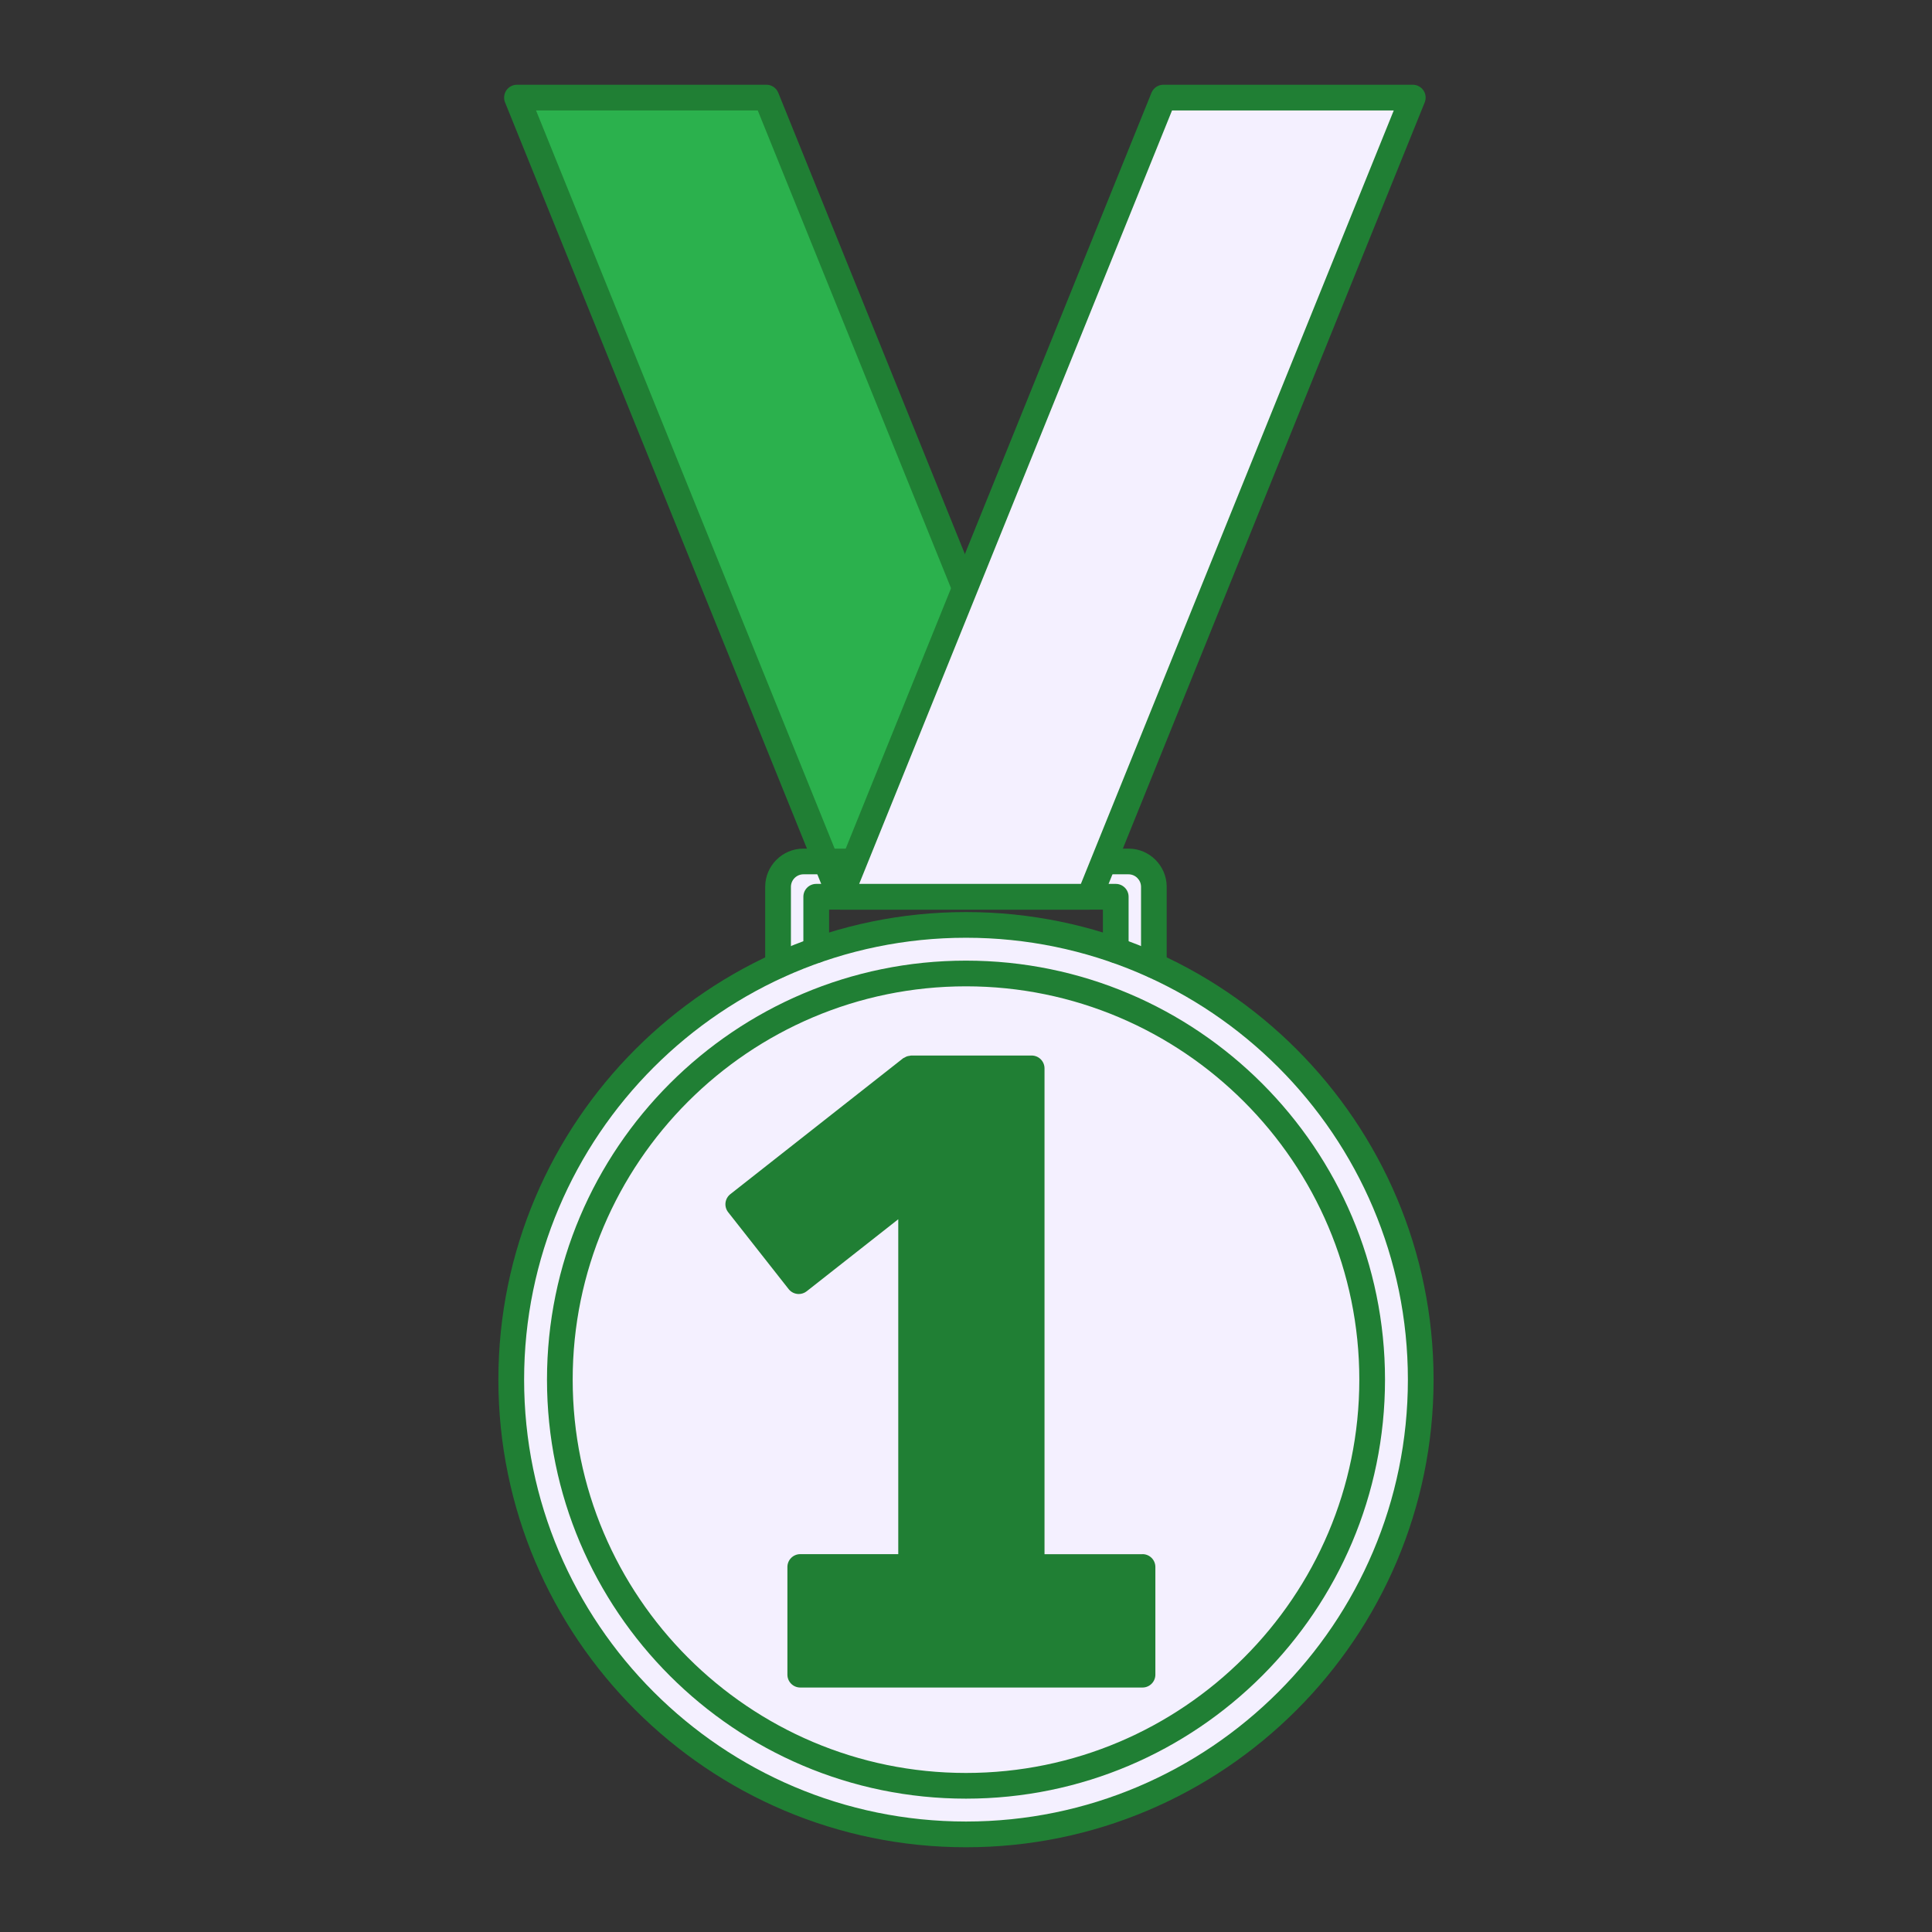
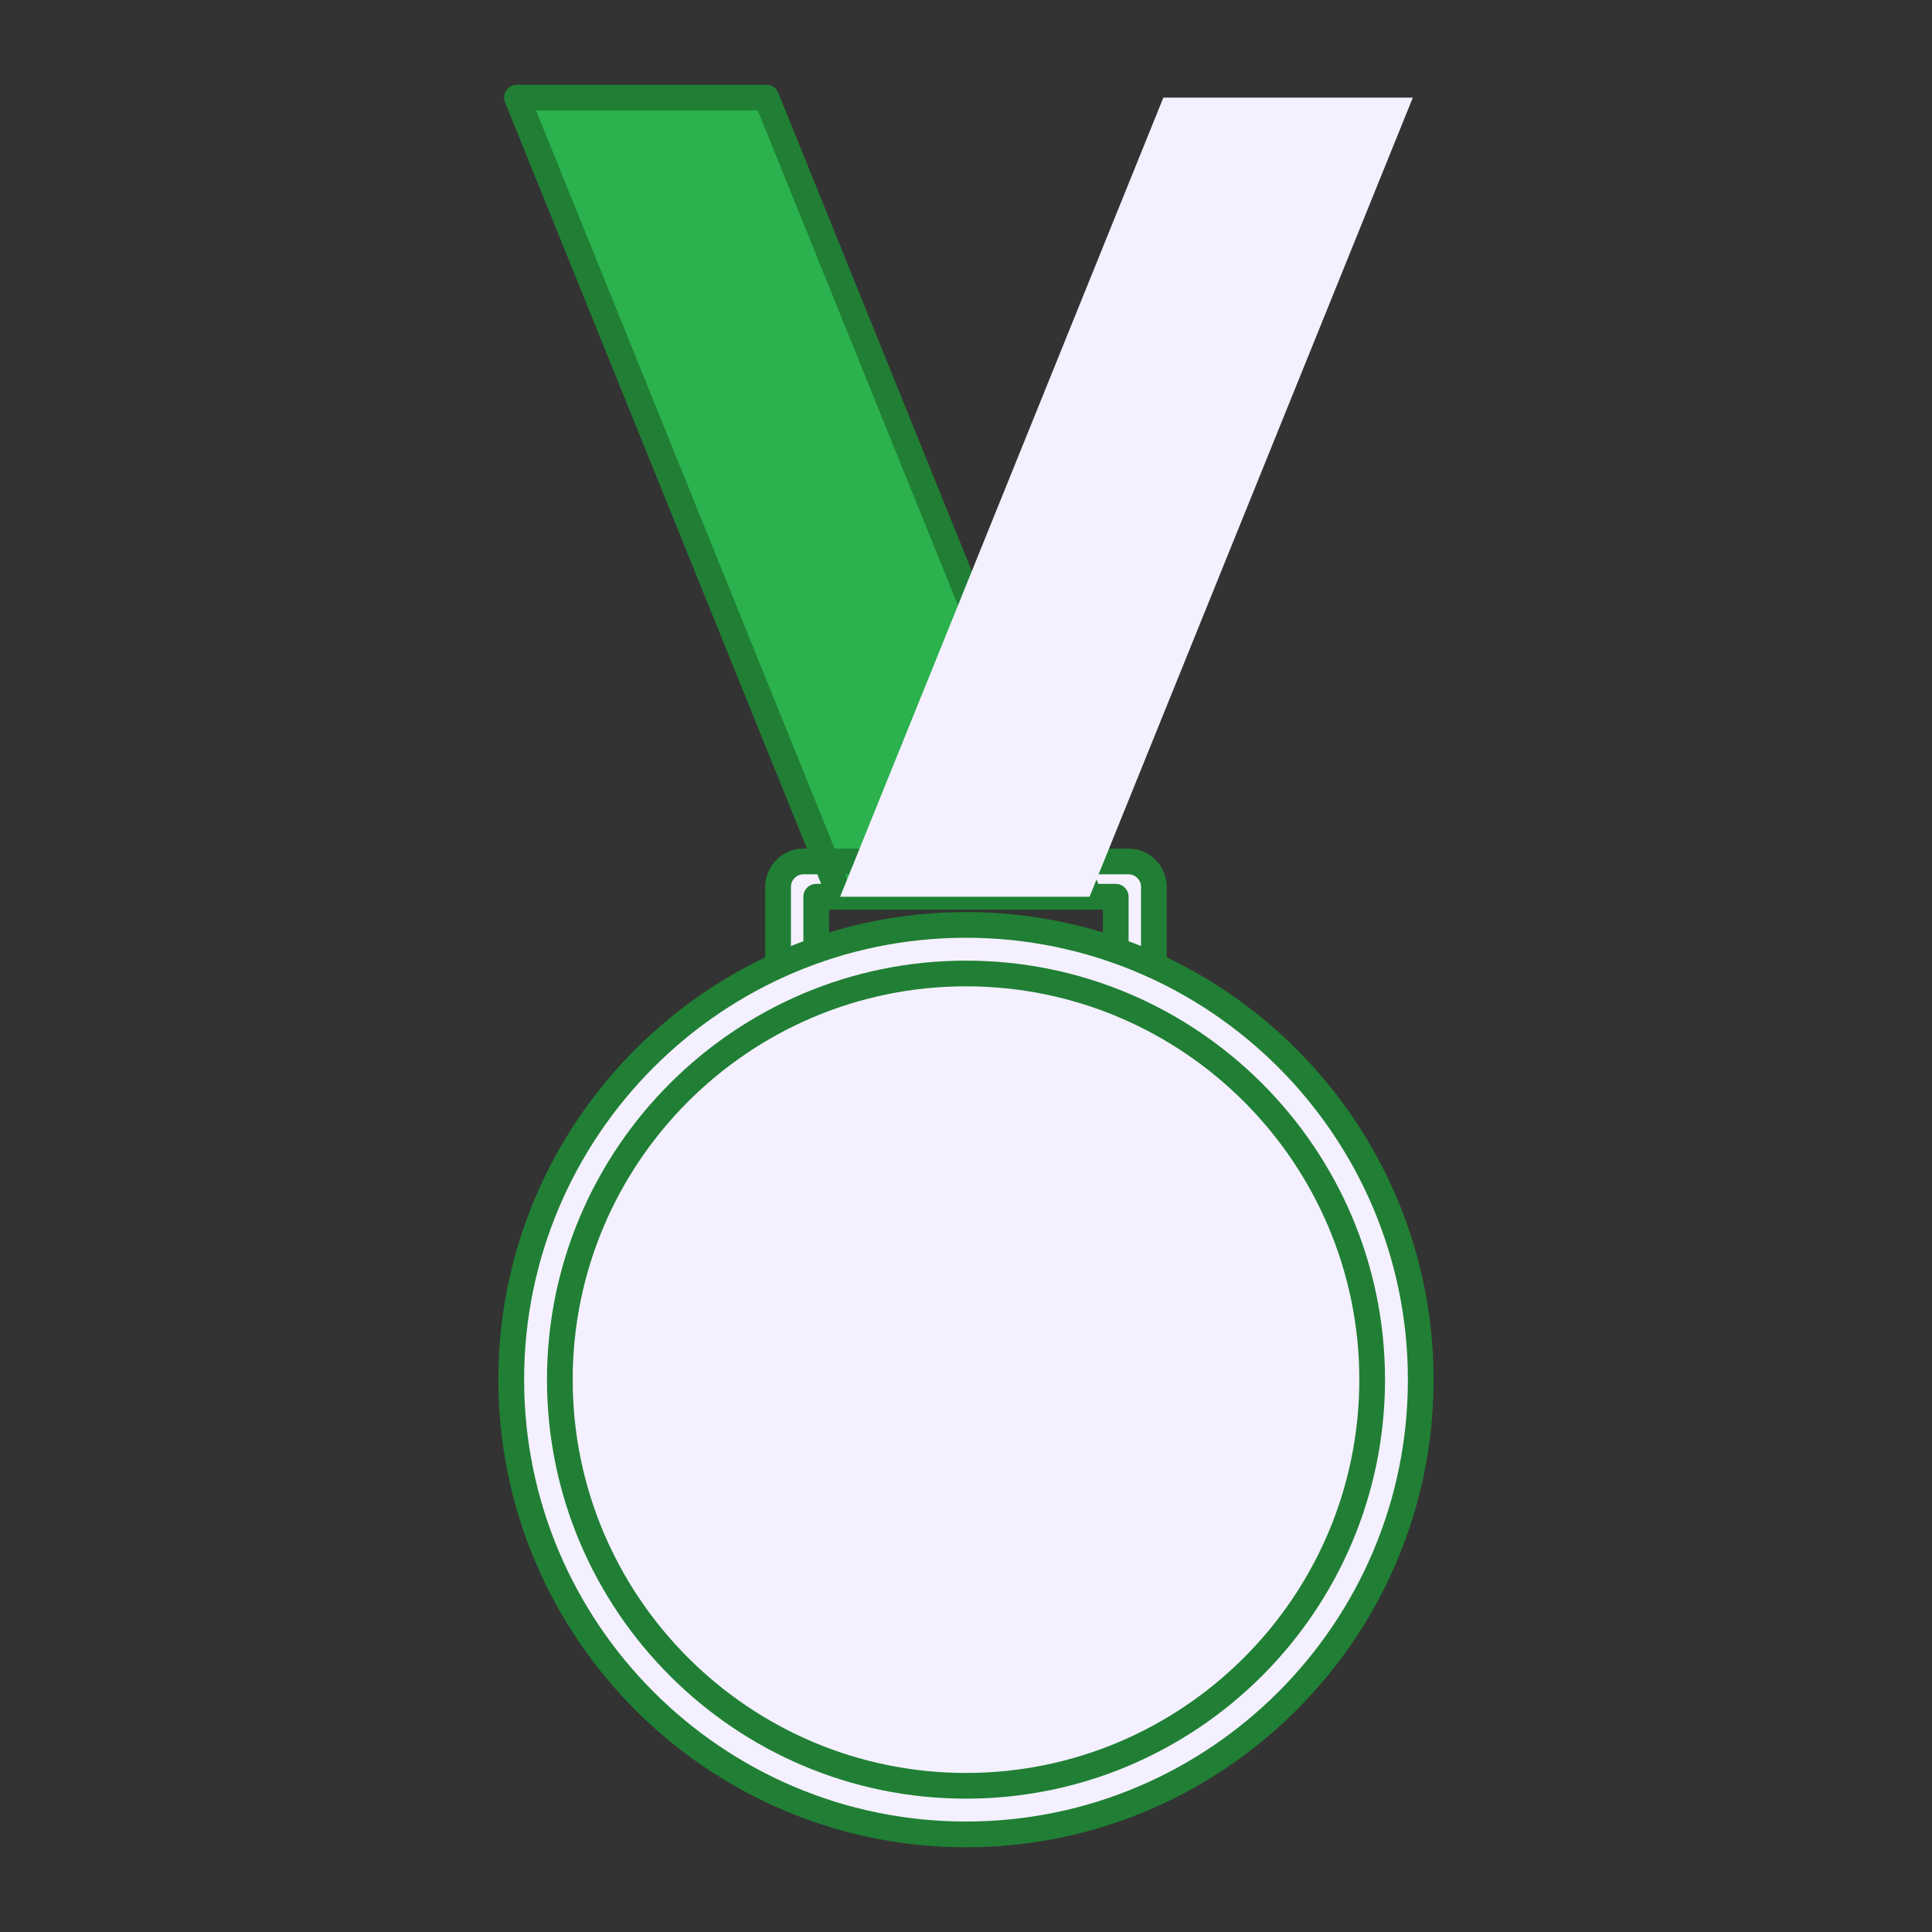
<svg xmlns="http://www.w3.org/2000/svg" id="_ÎÓÈ_1" data-name="—ÎÓÈ_1" viewBox="0 0 500 500">
  <rect x="0" y="0" width="500" height="500" fill="#333333" stroke="none" />
  <defs>
    <style>
      .cls-1 {
        fill: #207f34;
      }

      .cls-2 {
        fill: #2bb14d;
      }

      .cls-3 {
        fill: #f4f0ff;
      }
    </style>
  </defs>
  <path class="cls-3" d="M282.01,230.75l6.41.53s-.58,13.32-.42,13.38,10.88,3.72,10.88,3.72l-1.06-22.72-4.51-3.08h-7.96l-3.33,8.18Z" />
  <path class="cls-3" d="M203.11,248.11l7.33-3.82.48-12.48,5.41-1.54-4.25-7.32s-8.28-1.07-10.19,3.18-1.17,22.56-1.17,22.56l2.39-.58Z" />
  <g>
    <circle class="cls-3" cx="250" cy="357.05" r="117.69" />
    <path class="cls-1" d="M250,478.07c-66.73,0-121.02-54.29-121.02-121.02s54.29-121.01,121.02-121.01,121.01,54.29,121.01,121.01-54.29,121.02-121.01,121.02ZM250,242.69c-63.06,0-114.36,51.3-114.36,114.36s51.3,114.36,114.36,114.36,114.36-51.3,114.36-114.36-51.3-114.36-114.36-114.36Z" />
  </g>
  <g>
    <polygon class="cls-2" points="217.46 232.08 282.01 232.08 198.35 25.26 133.79 25.26 217.46 232.08" />
    <path class="cls-1" d="M282.01,235.41h-64.55c-1.35,0-2.58-.82-3.08-2.08L130.71,26.51c-.42-1.03-.29-2.19.32-3.11.62-.92,1.65-1.47,2.76-1.47h64.55c1.35,0,2.58.82,3.08,2.08l83.66,206.82c.42,1.03.29,2.19-.32,3.11-.62.92-1.65,1.47-2.76,1.47ZM219.7,228.75h57.38L196.11,28.59h-57.38l80.97,200.17Z" />
  </g>
  <path class="cls-1" d="M250,465.49c-59.8,0-108.44-48.65-108.44-108.44s48.65-108.44,108.44-108.44,108.44,48.65,108.44,108.44-48.65,108.44-108.44,108.44ZM250,255.26c-56.13,0-101.79,45.66-101.79,101.79s45.66,101.79,101.79,101.79,101.79-45.66,101.79-101.79-45.66-101.79-101.79-101.79Z" />
  <path class="cls-1" d="M298.63,253.17c-1.84,0-3.33-1.49-3.33-3.33v-20.32c0-1.79-1.46-3.25-3.25-3.25h-84.11c-1.79,0-3.25,1.46-3.25,3.25v20.32c0,1.84-1.49,3.33-3.33,3.33s-3.33-1.49-3.33-3.33v-20.32c0-5.46,4.44-9.9,9.9-9.9h84.11c5.46,0,9.9,4.44,9.9,9.9v20.32c0,1.84-1.49,3.33-3.33,3.33Z" />
  <path class="cls-1" d="M288.76,249.22c-1.84,0-3.33-1.49-3.33-3.33v-10.48h-70.86v10.48c0,1.84-1.49,3.33-3.33,3.33s-3.33-1.49-3.33-3.33v-13.81c0-1.84,1.49-3.33,3.33-3.33h77.51c1.84,0,3.33,1.49,3.33,3.33v13.81c0,1.84-1.49,3.33-3.33,3.33Z" />
  <g>
    <polygon class="cls-3" points="281.97 232.08 217.42 232.08 301.08 25.26 365.64 25.26 281.97 232.08" />
-     <path class="cls-1" d="M281.97,235.41h-64.55c-1.1,0-2.14-.55-2.76-1.47-.62-.92-.74-2.08-.32-3.11L298,24.01c.51-1.26,1.73-2.08,3.08-2.08h64.55c1.1,0,2.14.55,2.76,1.47.62.92.74,2.08.32,3.11l-83.66,206.82c-.51,1.26-1.73,2.08-3.08,2.08ZM222.36,228.75h57.37L360.7,28.59h-57.38l-80.97,200.17Z" />
  </g>
-   <path class="cls-1" d="M295.68,402.23h-25.36v-125.73c0-1.84-1.49-3.33-3.33-3.33h-31.19c-.14,0-.27.06-.41.08-.23.03-.44.06-.66.13-.22.08-.42.19-.62.31-.12.07-.25.1-.37.18l-44.73,35.18c-.7.55-1.14,1.34-1.25,2.22-.1.87.14,1.76.69,2.45l15.65,19.9c.66.83,1.63,1.27,2.62,1.27.72,0,1.44-.23,2.05-.71l23.7-18.64v86.67h-25.36c-1.84,0-3.33,1.49-3.33,3.33v27.86c0,1.84,1.49,3.33,3.33,3.33h88.57c1.84,0,3.33-1.49,3.33-3.33v-27.86c0-1.84-1.49-3.33-3.33-3.33Z" />
</svg>